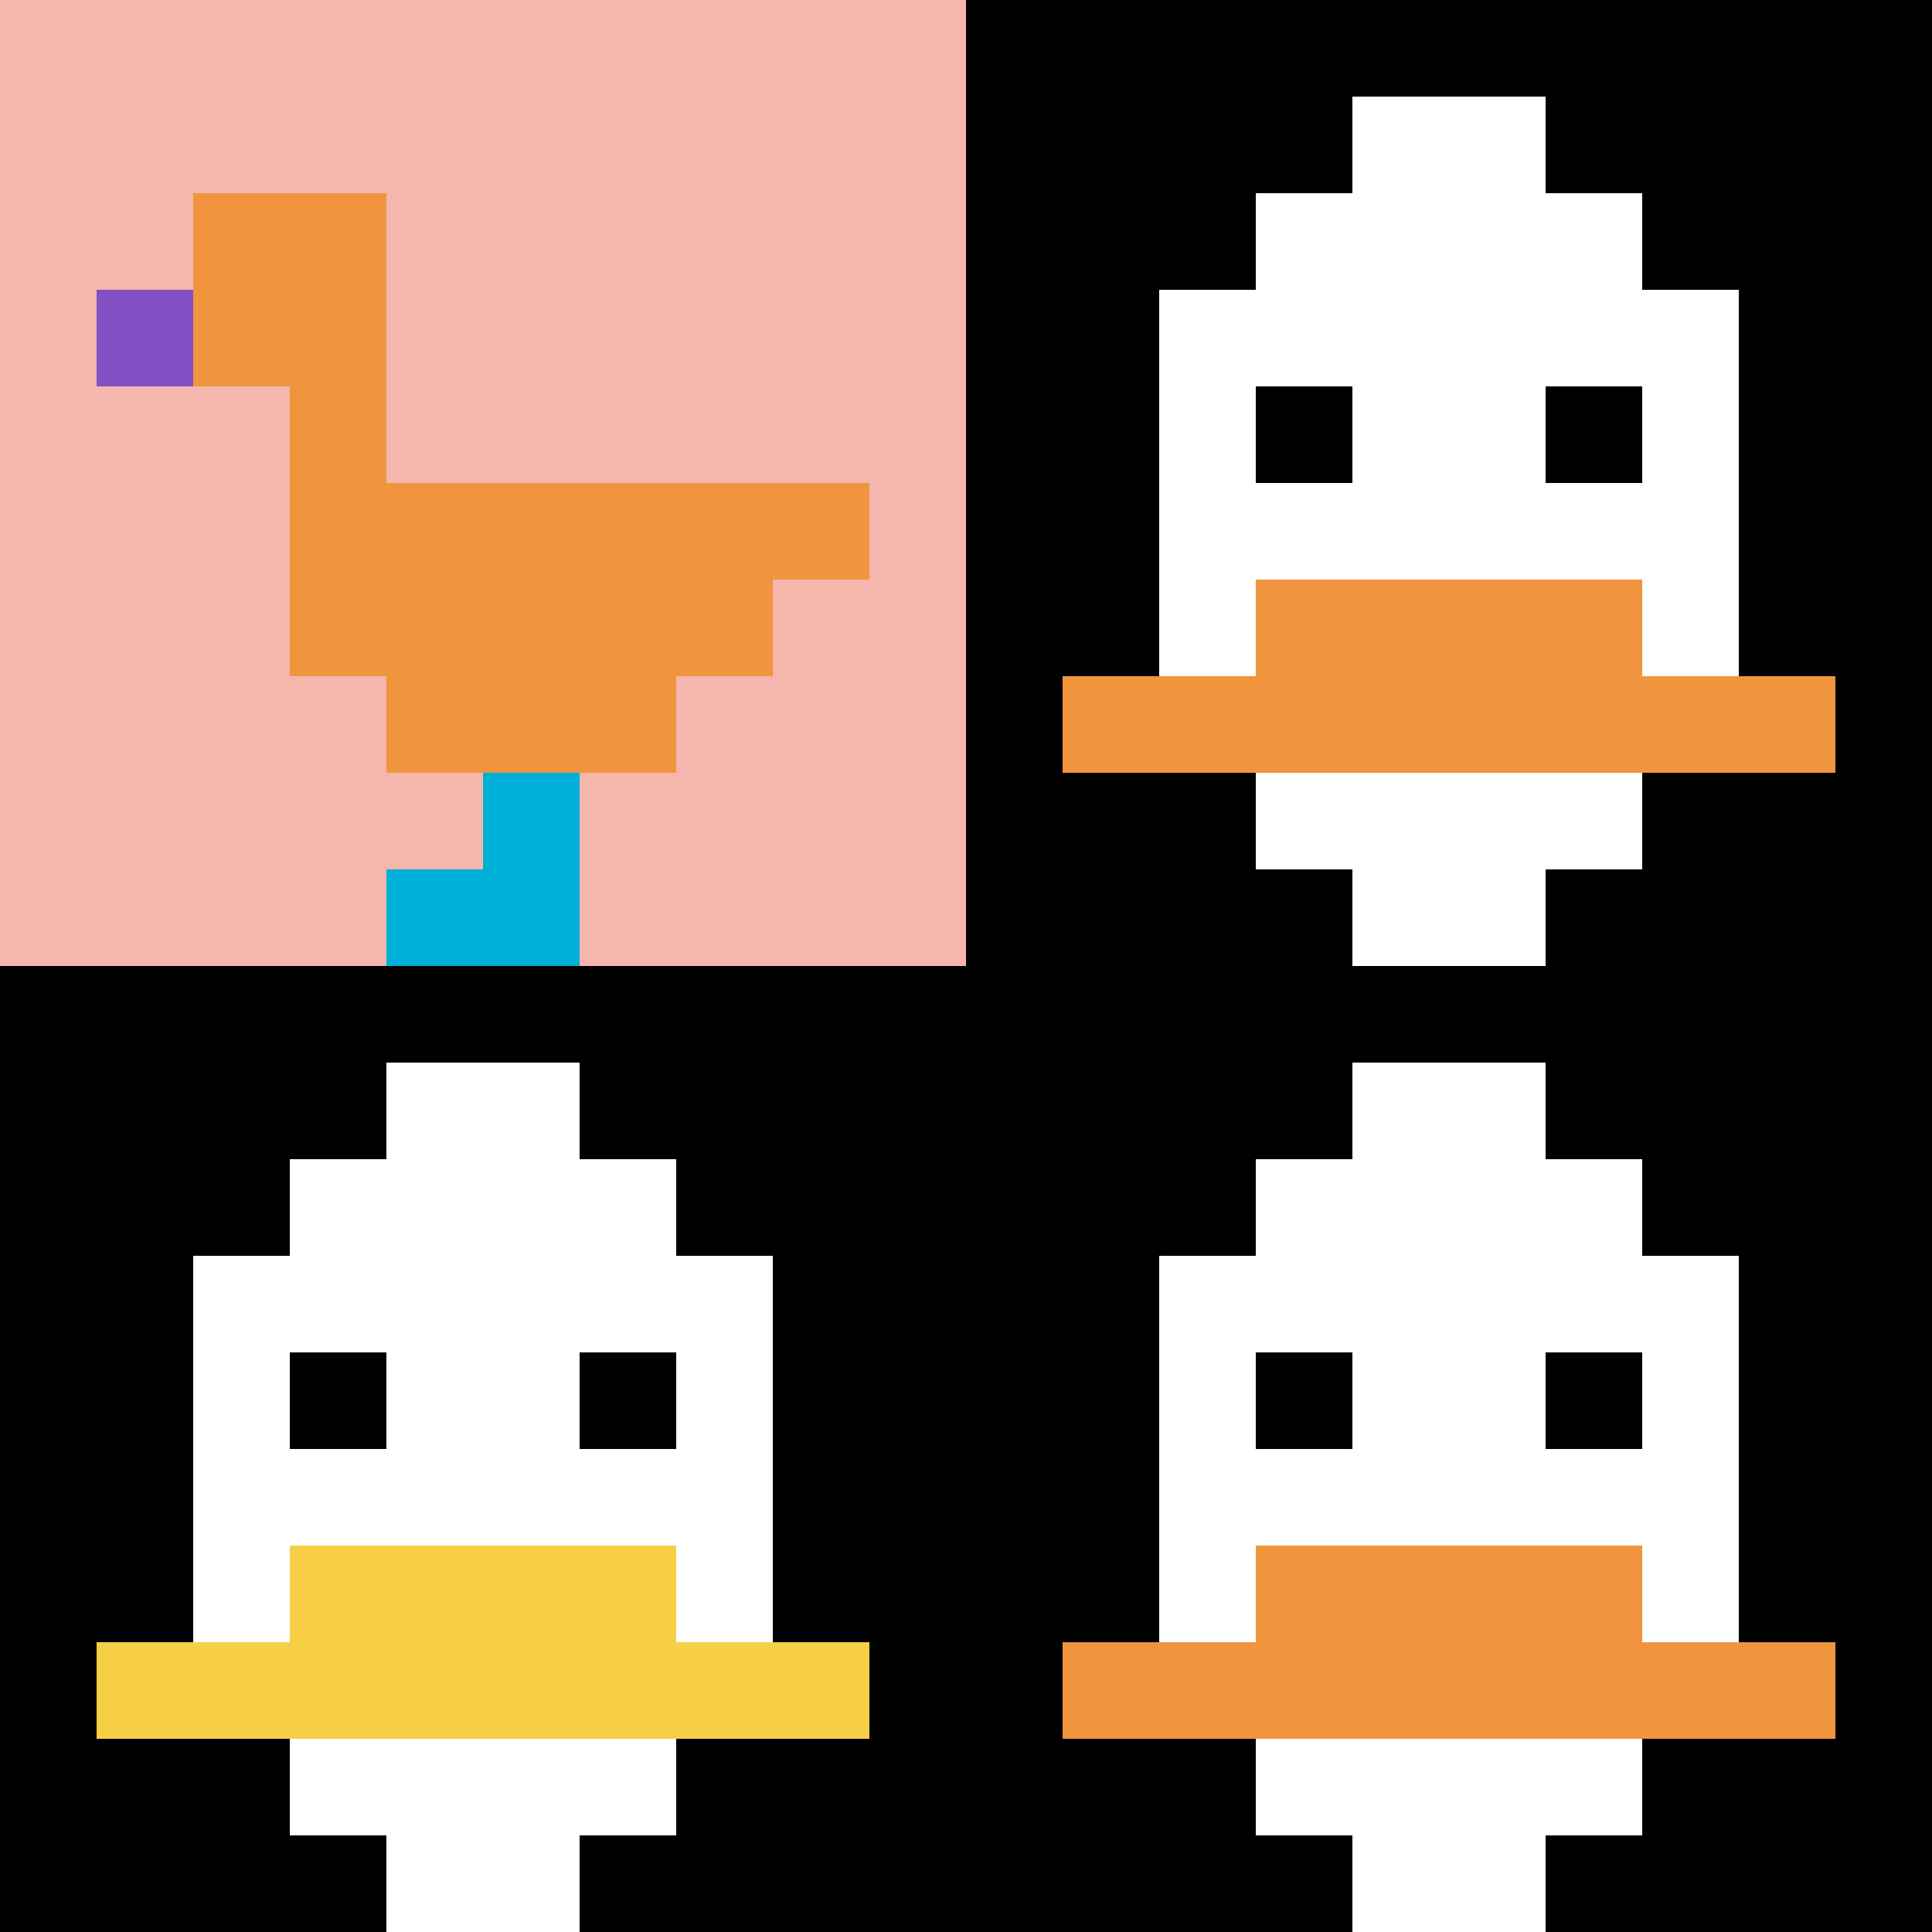
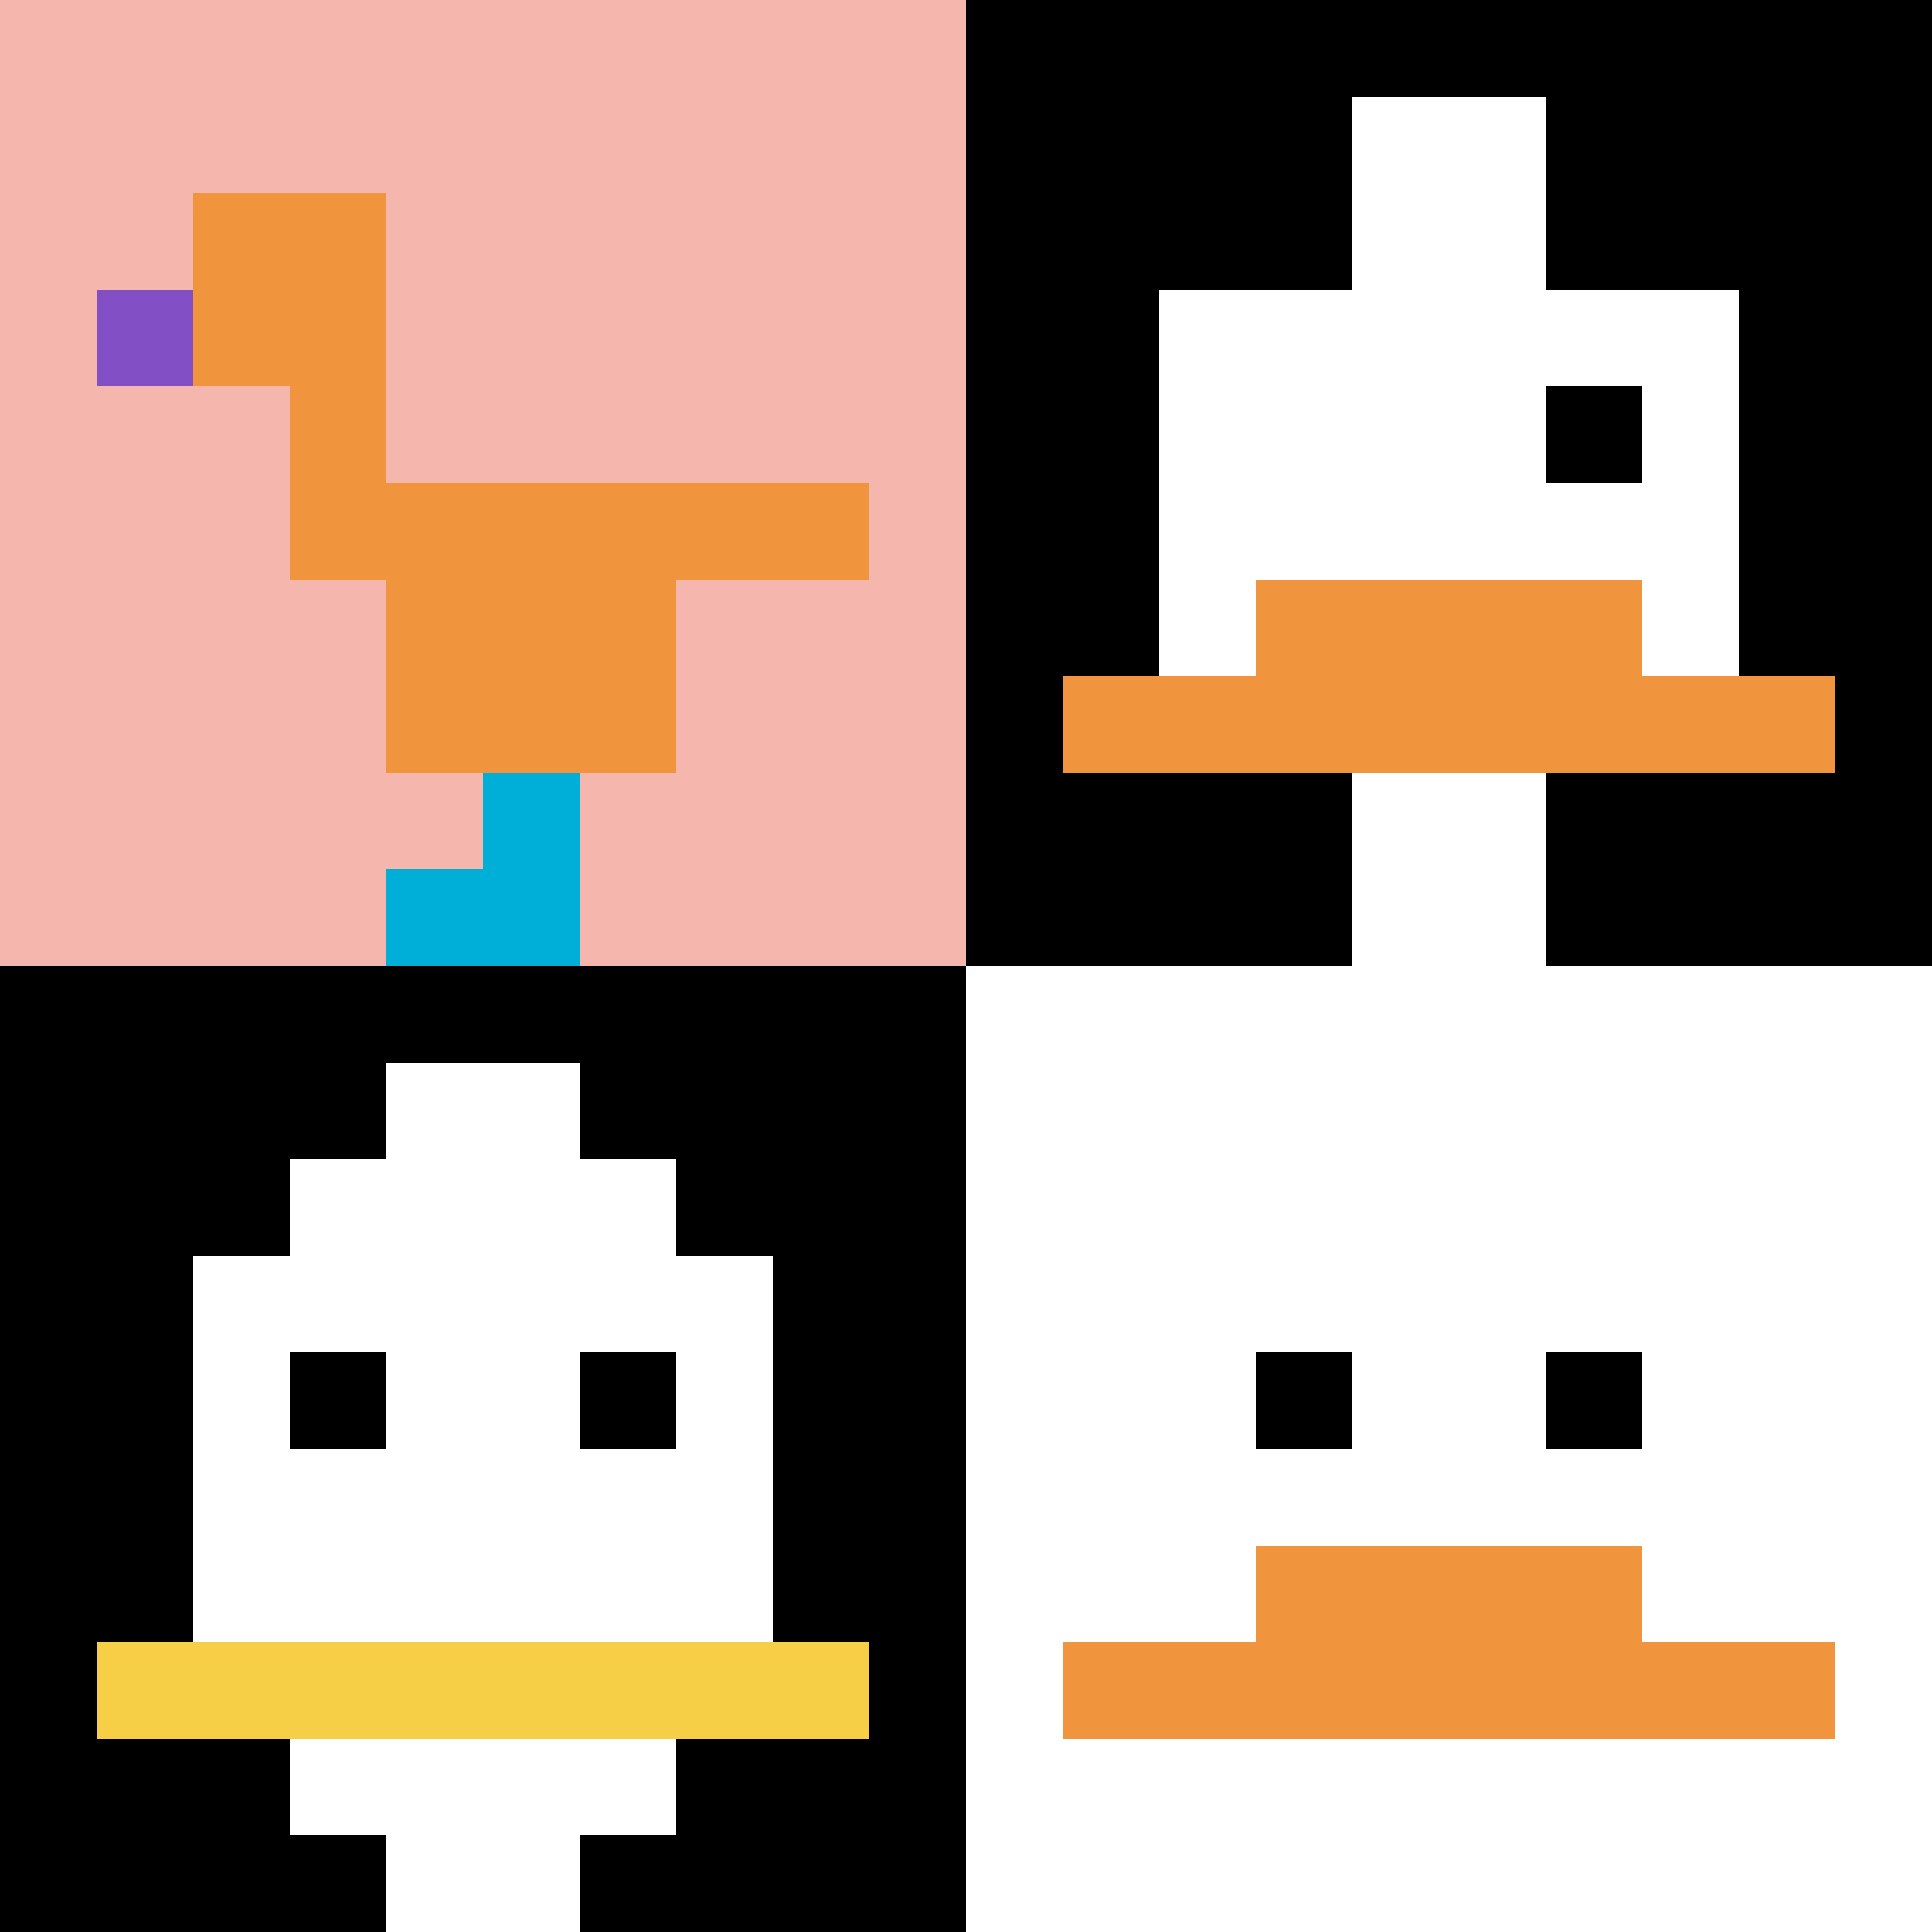
<svg xmlns="http://www.w3.org/2000/svg" version="1.1" width="1287" height="1287">
  <title>'goose-pfp-83116' by Dmitri Cherniak</title>
  <desc>seed=83116
backgroundColor=#ffffff
padding=0
innerPadding=0
timeout=600
dimension=2
border=false
Save=function(){return n.handleSave()}
frame=2077

Rendered at Sun Sep 15 2024 17:41:32 GMT+0300 (Eastern European Summer Time)
Generated in &lt;1ms
</desc>
  <defs />
  <rect width="100%" height="100%" fill="#ffffff" />
  <g>
    <g id="0-0">
      <rect x="0" y="0" height="643.5" width="643.5" fill="#F4B6AD" />
      <g>
        <rect id="0-0-2-2-2-2" x="128.7" y="128.7" width="128.7" height="128.7" fill="#F0943E" />
        <rect id="0-0-3-2-1-4" x="193.05" y="128.7" width="64.35" height="257.4" fill="#F0943E" />
        <rect id="0-0-4-5-5-1" x="257.4" y="321.75" width="321.75" height="64.35" fill="#F0943E" />
-         <rect id="0-0-3-5-5-2" x="193.05" y="321.75" width="321.75" height="128.7" fill="#F0943E" />
        <rect id="0-0-4-5-3-3" x="257.4" y="321.75" width="193.05" height="193.05" fill="#F0943E" />
        <rect id="0-0-1-3-1-1" x="64.35" y="193.05" width="64.35" height="64.35" fill="#834FC4" />
        <rect id="0-0-5-8-1-2" x="321.75" y="514.8" width="64.35" height="128.7" fill="#00AFD7" />
        <rect id="0-0-4-9-2-1" x="257.4" y="579.15" width="128.7" height="64.35" fill="#00AFD7" />
      </g>
      <rect x="0" y="0" stroke="white" stroke-width="0" height="643.5" width="643.5" fill="none" />
    </g>
    <g id="1-0">
      <rect x="643.5" y="0" height="643.5" width="643.5" fill="#000000" />
      <g>
-         <rect id="643.5-0-3-2-4-7" x="836.55" y="128.7" width="257.4" height="450.45" fill="#ffffff" />
        <rect id="643.5-0-2-3-6-5" x="772.2" y="193.05" width="386.1" height="321.75" fill="#ffffff" />
        <rect id="643.5-0-4-8-2-2" x="900.9" y="514.8" width="128.7" height="128.7" fill="#ffffff" />
        <rect id="643.5-0-1-7-8-1" x="707.85" y="450.45" width="514.8" height="64.35" fill="#F0943E" />
        <rect id="643.5-0-3-6-4-2" x="836.55" y="386.1" width="257.4" height="128.7" fill="#F0943E" />
-         <rect id="643.5-0-3-4-1-1" x="836.55" y="257.4" width="64.35" height="64.35" fill="#000000" />
        <rect id="643.5-0-6-4-1-1" x="1029.6" y="257.4" width="64.35" height="64.35" fill="#000000" />
        <rect id="643.5-0-4-1-2-2" x="900.9" y="64.35" width="128.7" height="128.7" fill="#ffffff" />
      </g>
      <rect x="643.5" y="0" stroke="white" stroke-width="0" height="643.5" width="643.5" fill="none" />
    </g>
    <g id="0-1">
      <rect x="0" y="643.5" height="643.5" width="643.5" fill="#000000" />
      <g>
        <rect id="0-643.5-3-2-4-7" x="193.05" y="772.2" width="257.4" height="450.45" fill="#ffffff" />
        <rect id="0-643.5-2-3-6-5" x="128.7" y="836.55" width="386.1" height="321.75" fill="#ffffff" />
        <rect id="0-643.5-4-8-2-2" x="257.4" y="1158.3" width="128.7" height="128.7" fill="#ffffff" />
        <rect id="0-643.5-1-7-8-1" x="64.35" y="1093.95" width="514.8" height="64.35" fill="#F7CF46" />
-         <rect id="0-643.5-3-6-4-2" x="193.05" y="1029.6" width="257.4" height="128.7" fill="#F7CF46" />
        <rect id="0-643.5-3-4-1-1" x="193.05" y="900.9" width="64.35" height="64.35" fill="#000000" />
        <rect id="0-643.5-6-4-1-1" x="386.1" y="900.9" width="64.35" height="64.35" fill="#000000" />
        <rect id="0-643.5-4-1-2-2" x="257.4" y="707.85" width="128.7" height="128.7" fill="#ffffff" />
      </g>
      <rect x="0" y="643.5" stroke="white" stroke-width="0" height="643.5" width="643.5" fill="none" />
    </g>
    <g id="1-1">
-       <rect x="643.5" y="643.5" height="643.5" width="643.5" fill="#000000" />
      <g>
        <rect id="643.5-643.5-3-2-4-7" x="836.55" y="772.2" width="257.4" height="450.45" fill="#ffffff" />
        <rect id="643.5-643.5-2-3-6-5" x="772.2" y="836.55" width="386.1" height="321.75" fill="#ffffff" />
        <rect id="643.5-643.5-4-8-2-2" x="900.9" y="1158.3" width="128.7" height="128.7" fill="#ffffff" />
        <rect id="643.5-643.5-1-7-8-1" x="707.85" y="1093.95" width="514.8" height="64.35" fill="#F0943E" />
        <rect id="643.5-643.5-3-6-4-2" x="836.55" y="1029.6" width="257.4" height="128.7" fill="#F0943E" />
        <rect id="643.5-643.5-3-4-1-1" x="836.55" y="900.9" width="64.35" height="64.35" fill="#000000" />
        <rect id="643.5-643.5-6-4-1-1" x="1029.6" y="900.9" width="64.35" height="64.35" fill="#000000" />
        <rect id="643.5-643.5-4-1-2-2" x="900.9" y="707.85" width="128.7" height="128.7" fill="#ffffff" />
      </g>
      <rect x="643.5" y="643.5" stroke="white" stroke-width="0" height="643.5" width="643.5" fill="none" />
    </g>
  </g>
</svg>